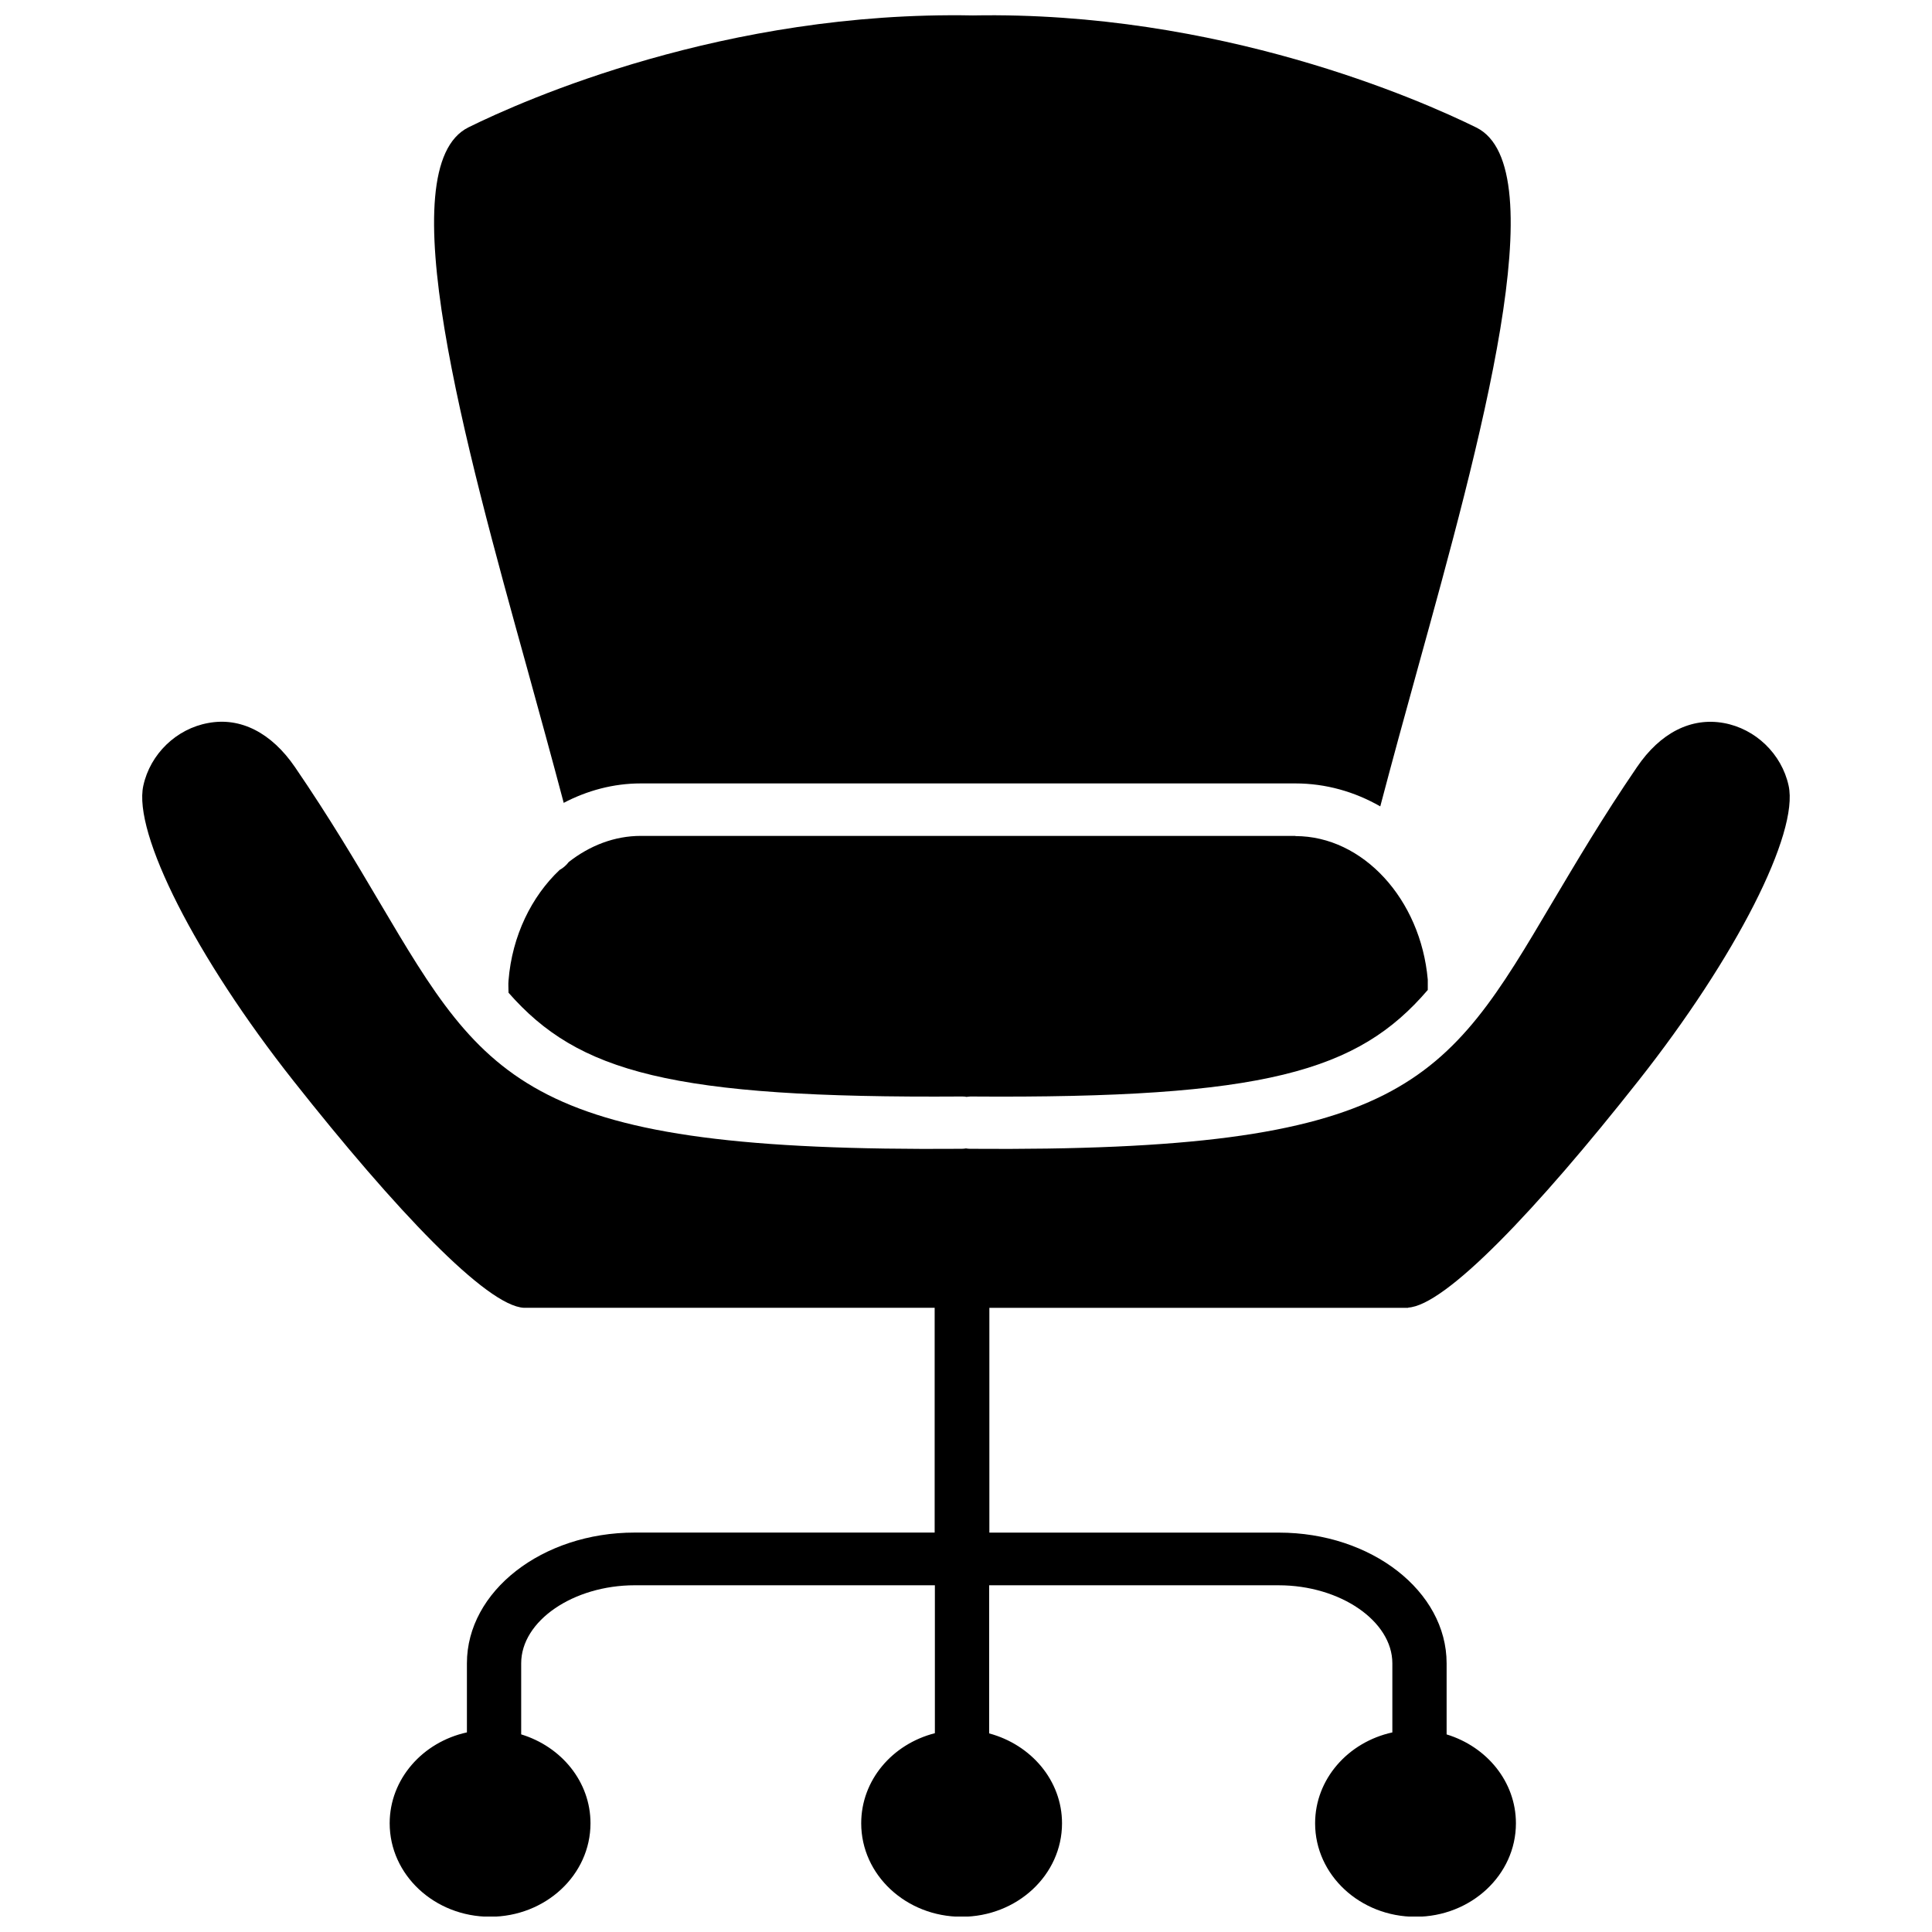
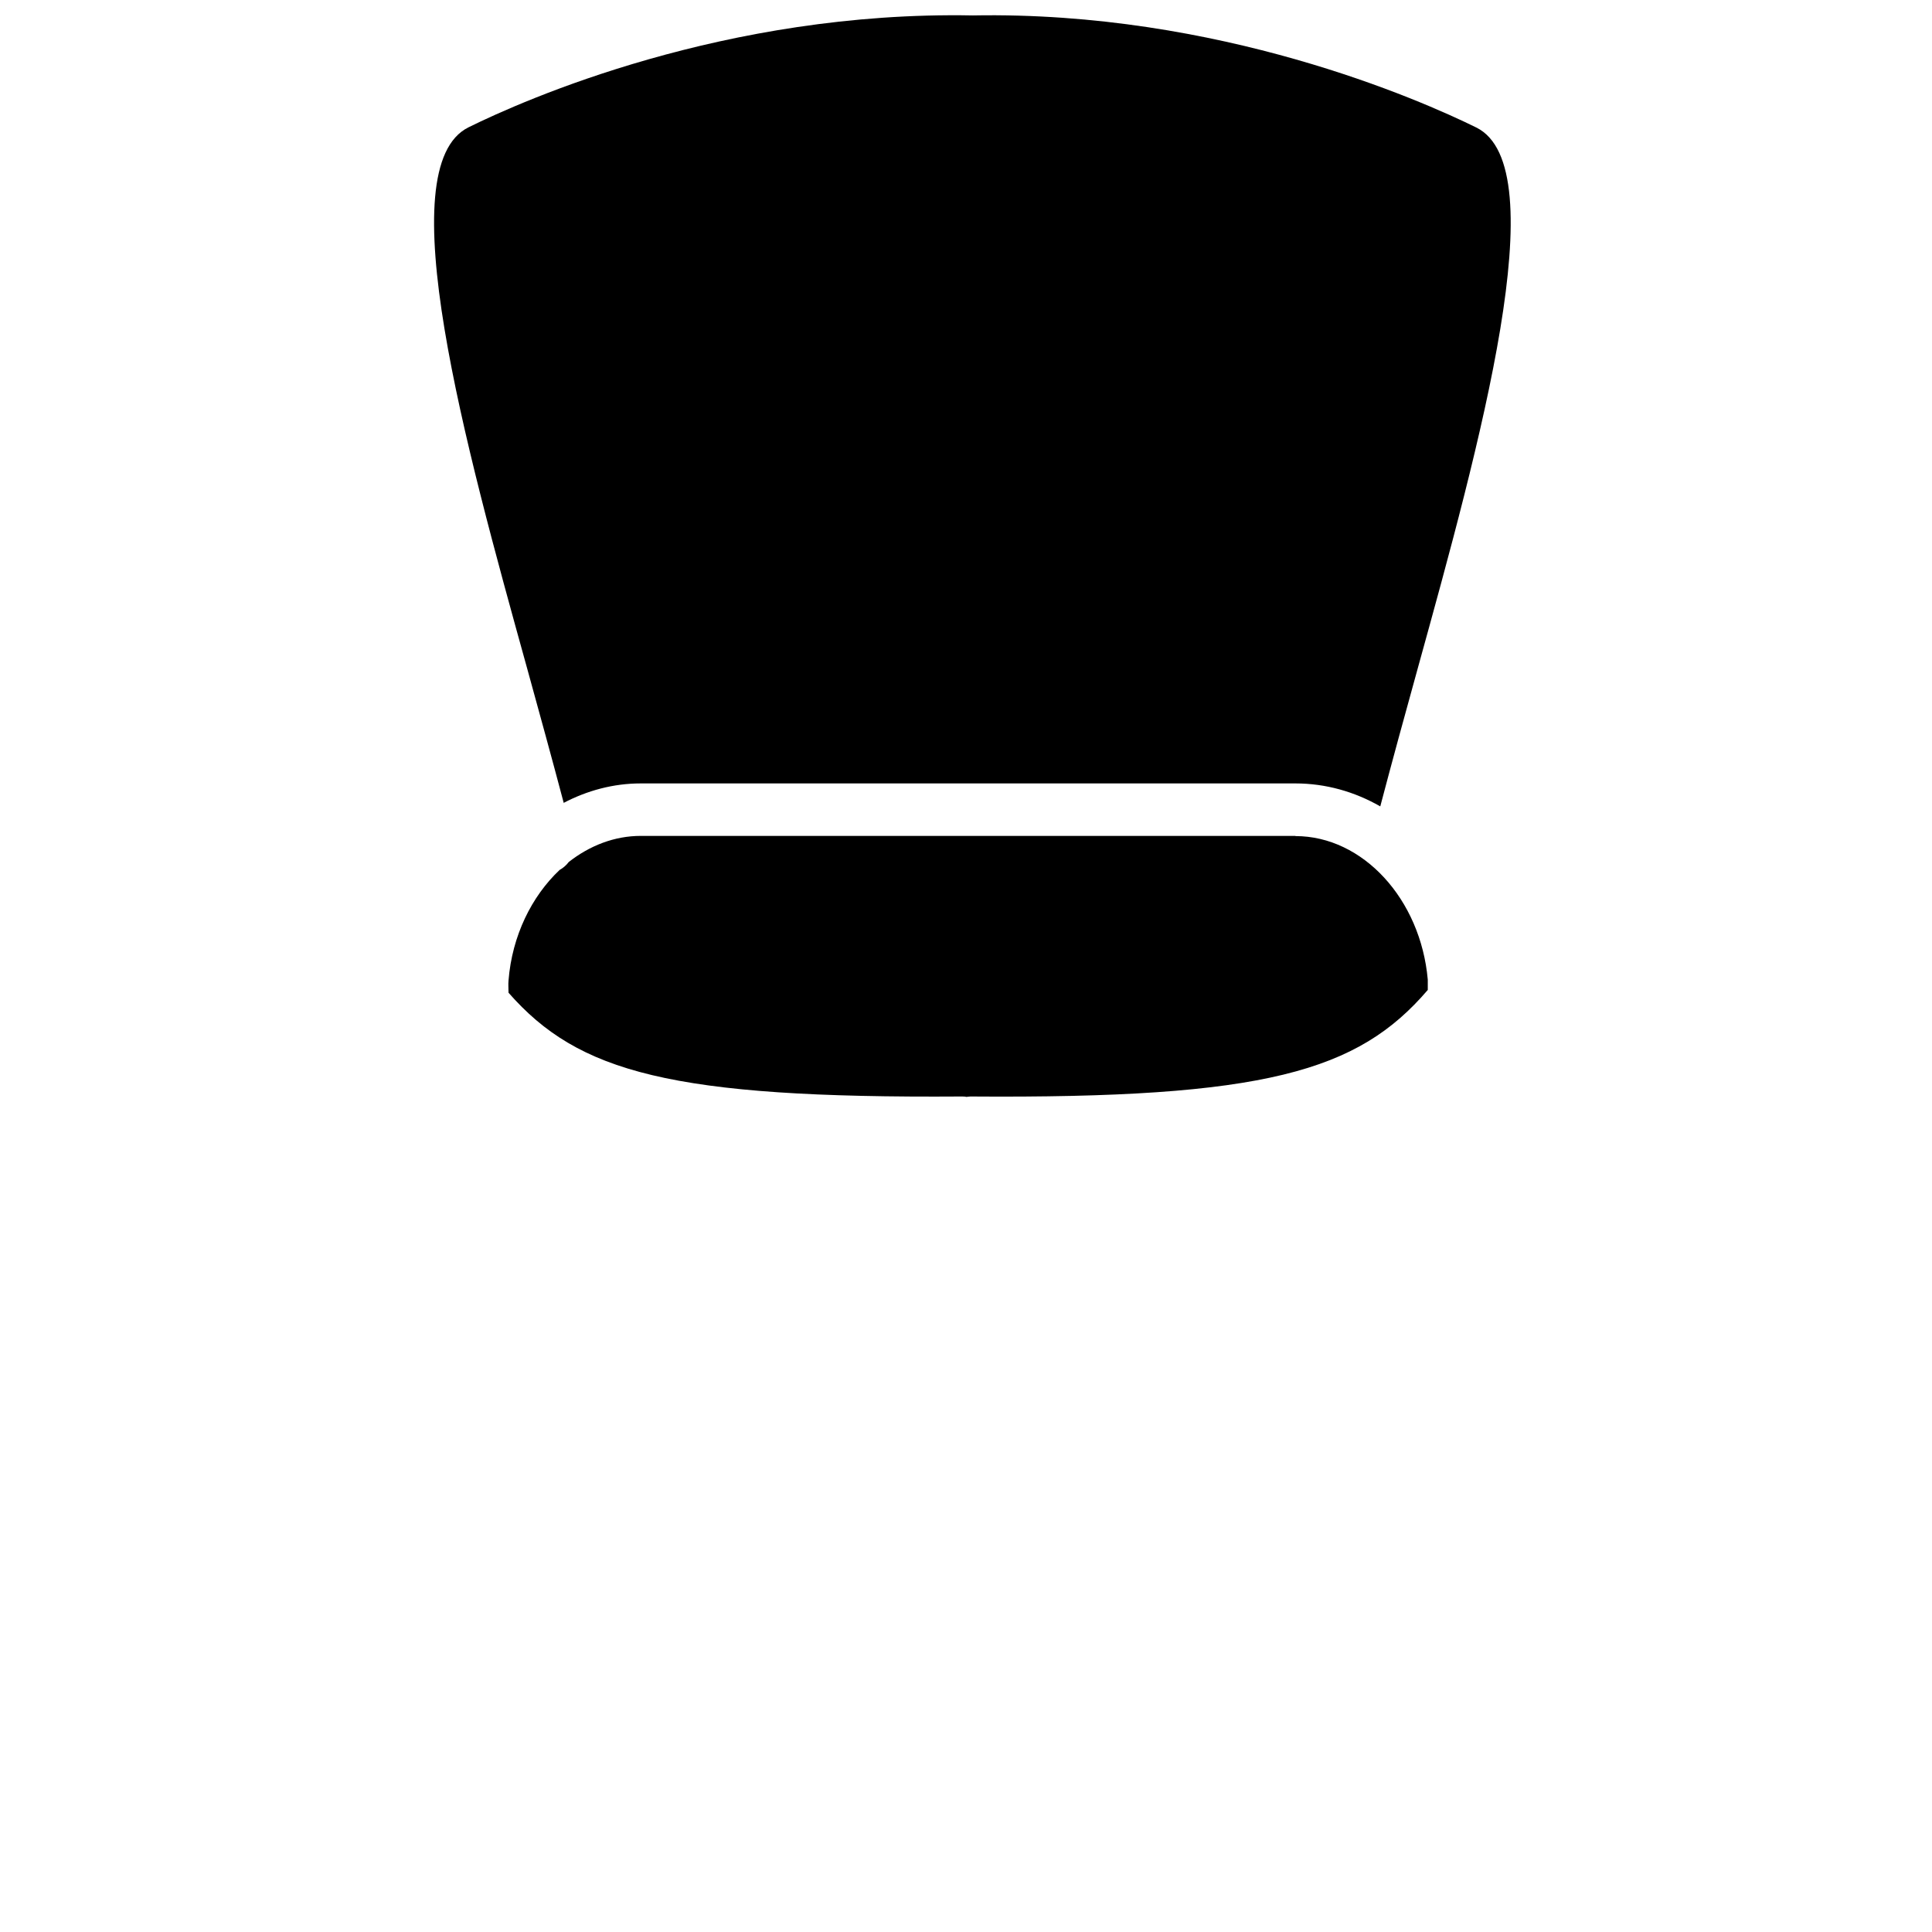
<svg xmlns="http://www.w3.org/2000/svg" width="800px" height="800px" version="1.1" viewBox="144 144 512 512">
  <defs>
    <clipPath id="b">
      <path d="m259 148.09h286v209.91h-286z" />
    </clipPath>
    <clipPath id="a">
      <path d="m181 335h438v316.9h-438z" />
    </clipPath>
  </defs>
  <path d="m487.27 365.52h-173.45c-6.981 0-13.539 2.57-19.102 6.926-0.629 0.84-1.469 1.574-2.414 2.098-7.398 6.981-12.594 17.422-13.539 29.285-0.105 1.207 0 1.785 0 3.254 18.473 21.043 42.98 28.023 120.07 27.5 0.418 0 0.84 0 1.258 0.105 0.316 0 0.684-0.105 1.051-0.105h0.051c78.039 0.578 102.65-6.613 121.18-28.234v-2.731c-1.891-21.359-17.215-38.047-35.059-38.047z" />
  <g clip-path="url(#b)">
    <path d="m293.3 356.81c6.297-3.305 13.227-5.195 20.52-5.195h173.45c8.082 0 15.742 2.203 22.516 6.086 3.148-11.965 6.559-24.402 9.918-36.527 16.375-59.199 36.789-132.88 15.535-143.38-14.801-7.293-68.176-30.91-133.41-29.703-65.602-1.258-118.92 22.355-133.67 29.652-21.254 10.496-0.891 84.18 15.535 143.38 3.254 11.809 6.613 23.984 9.707 35.688z" />
  </g>
  <g clip-path="url(#a)">
-     <path d="m517.13 490.53c9.867-0.473 34.059-25.871 61.086-60.141 25.82-32.695 42.562-65.602 39.781-78.195-1.836-8.398-8.766-15.062-17.16-16.582-8.66-1.574-16.848 2.57-23.039 11.703-9.184 13.434-16.113 25.242-22.305 35.633-28.551 48.336-39.203 66.387-154.45 65.496-0.367 0-0.684-0.051-1.051-0.105-0.367 0.051-0.684 0.105-1.051 0.105-115.25 0.891-125.9-17.215-154.45-65.496-6.141-10.391-13.121-22.199-22.305-35.633-6.246-9.133-14.434-13.328-23.039-11.703-8.398 1.523-15.324 8.188-17.16 16.582-2.781 12.594 13.906 45.5 39.781 78.246 27.078 34.27 51.219 59.672 61.086 60.141h108.84v59.566h-79.508c-24.508 0-44.449 15.535-44.449 34.637v18.316c-11.754 2.57-20.469 12.387-20.469 24.09 0 13.699 11.914 24.77 26.609 24.77 14.695 0 26.609-11.074 26.609-24.77 0-11.02-7.715-20.309-18.367-23.562v-18.84c0-11.23 13.801-20.676 30.125-20.676h79.508v39.203c-11.285 2.887-19.523 12.438-19.523 23.879 0 13.699 11.914 24.77 26.609 24.77 14.695 0 26.609-11.074 26.609-24.77 0-11.336-8.188-20.836-19.312-23.824v-39.254h76.727c16.32 0 30.125 9.5 30.125 20.676v18.316c-11.754 2.57-20.469 12.387-20.469 24.09 0 13.699 11.914 24.77 26.609 24.77 14.695 0 26.609-11.074 26.609-24.77 0-11.02-7.715-20.309-18.367-23.562v-18.84c0-19.102-19.941-34.637-44.449-34.637h-76.727v-59.566h111.1z" />
-   </g>
+     </g>
</svg>